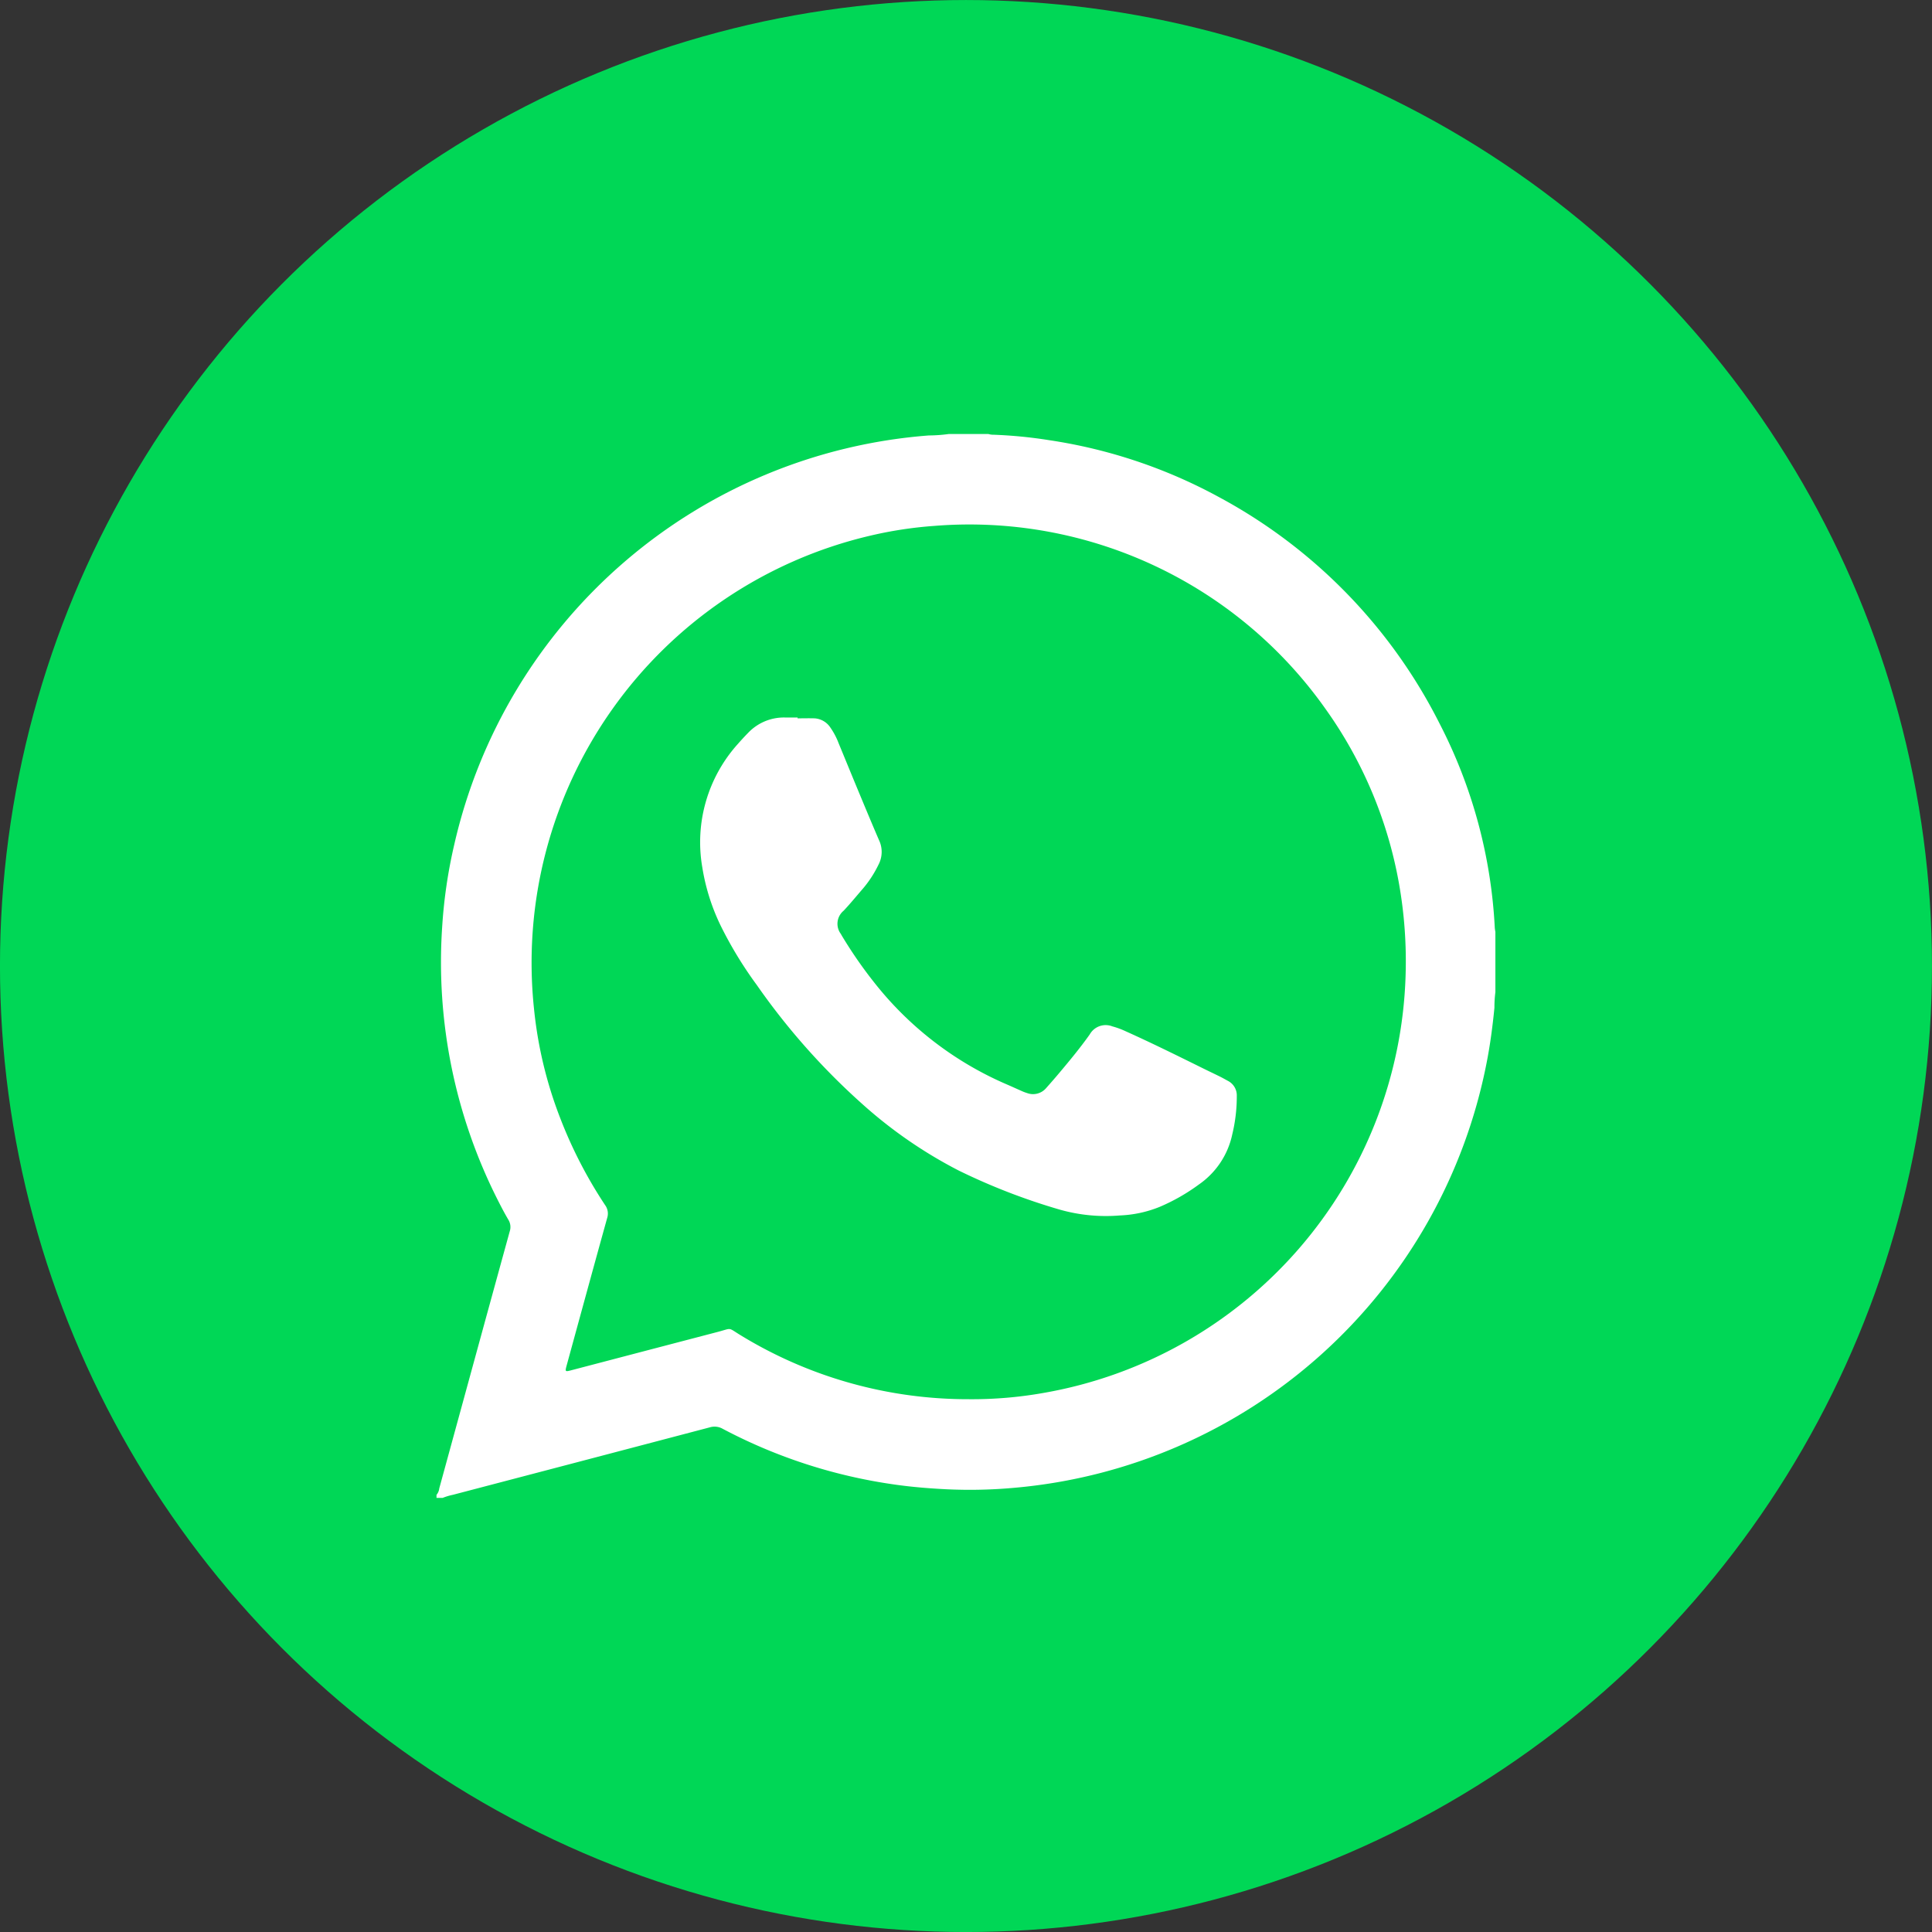
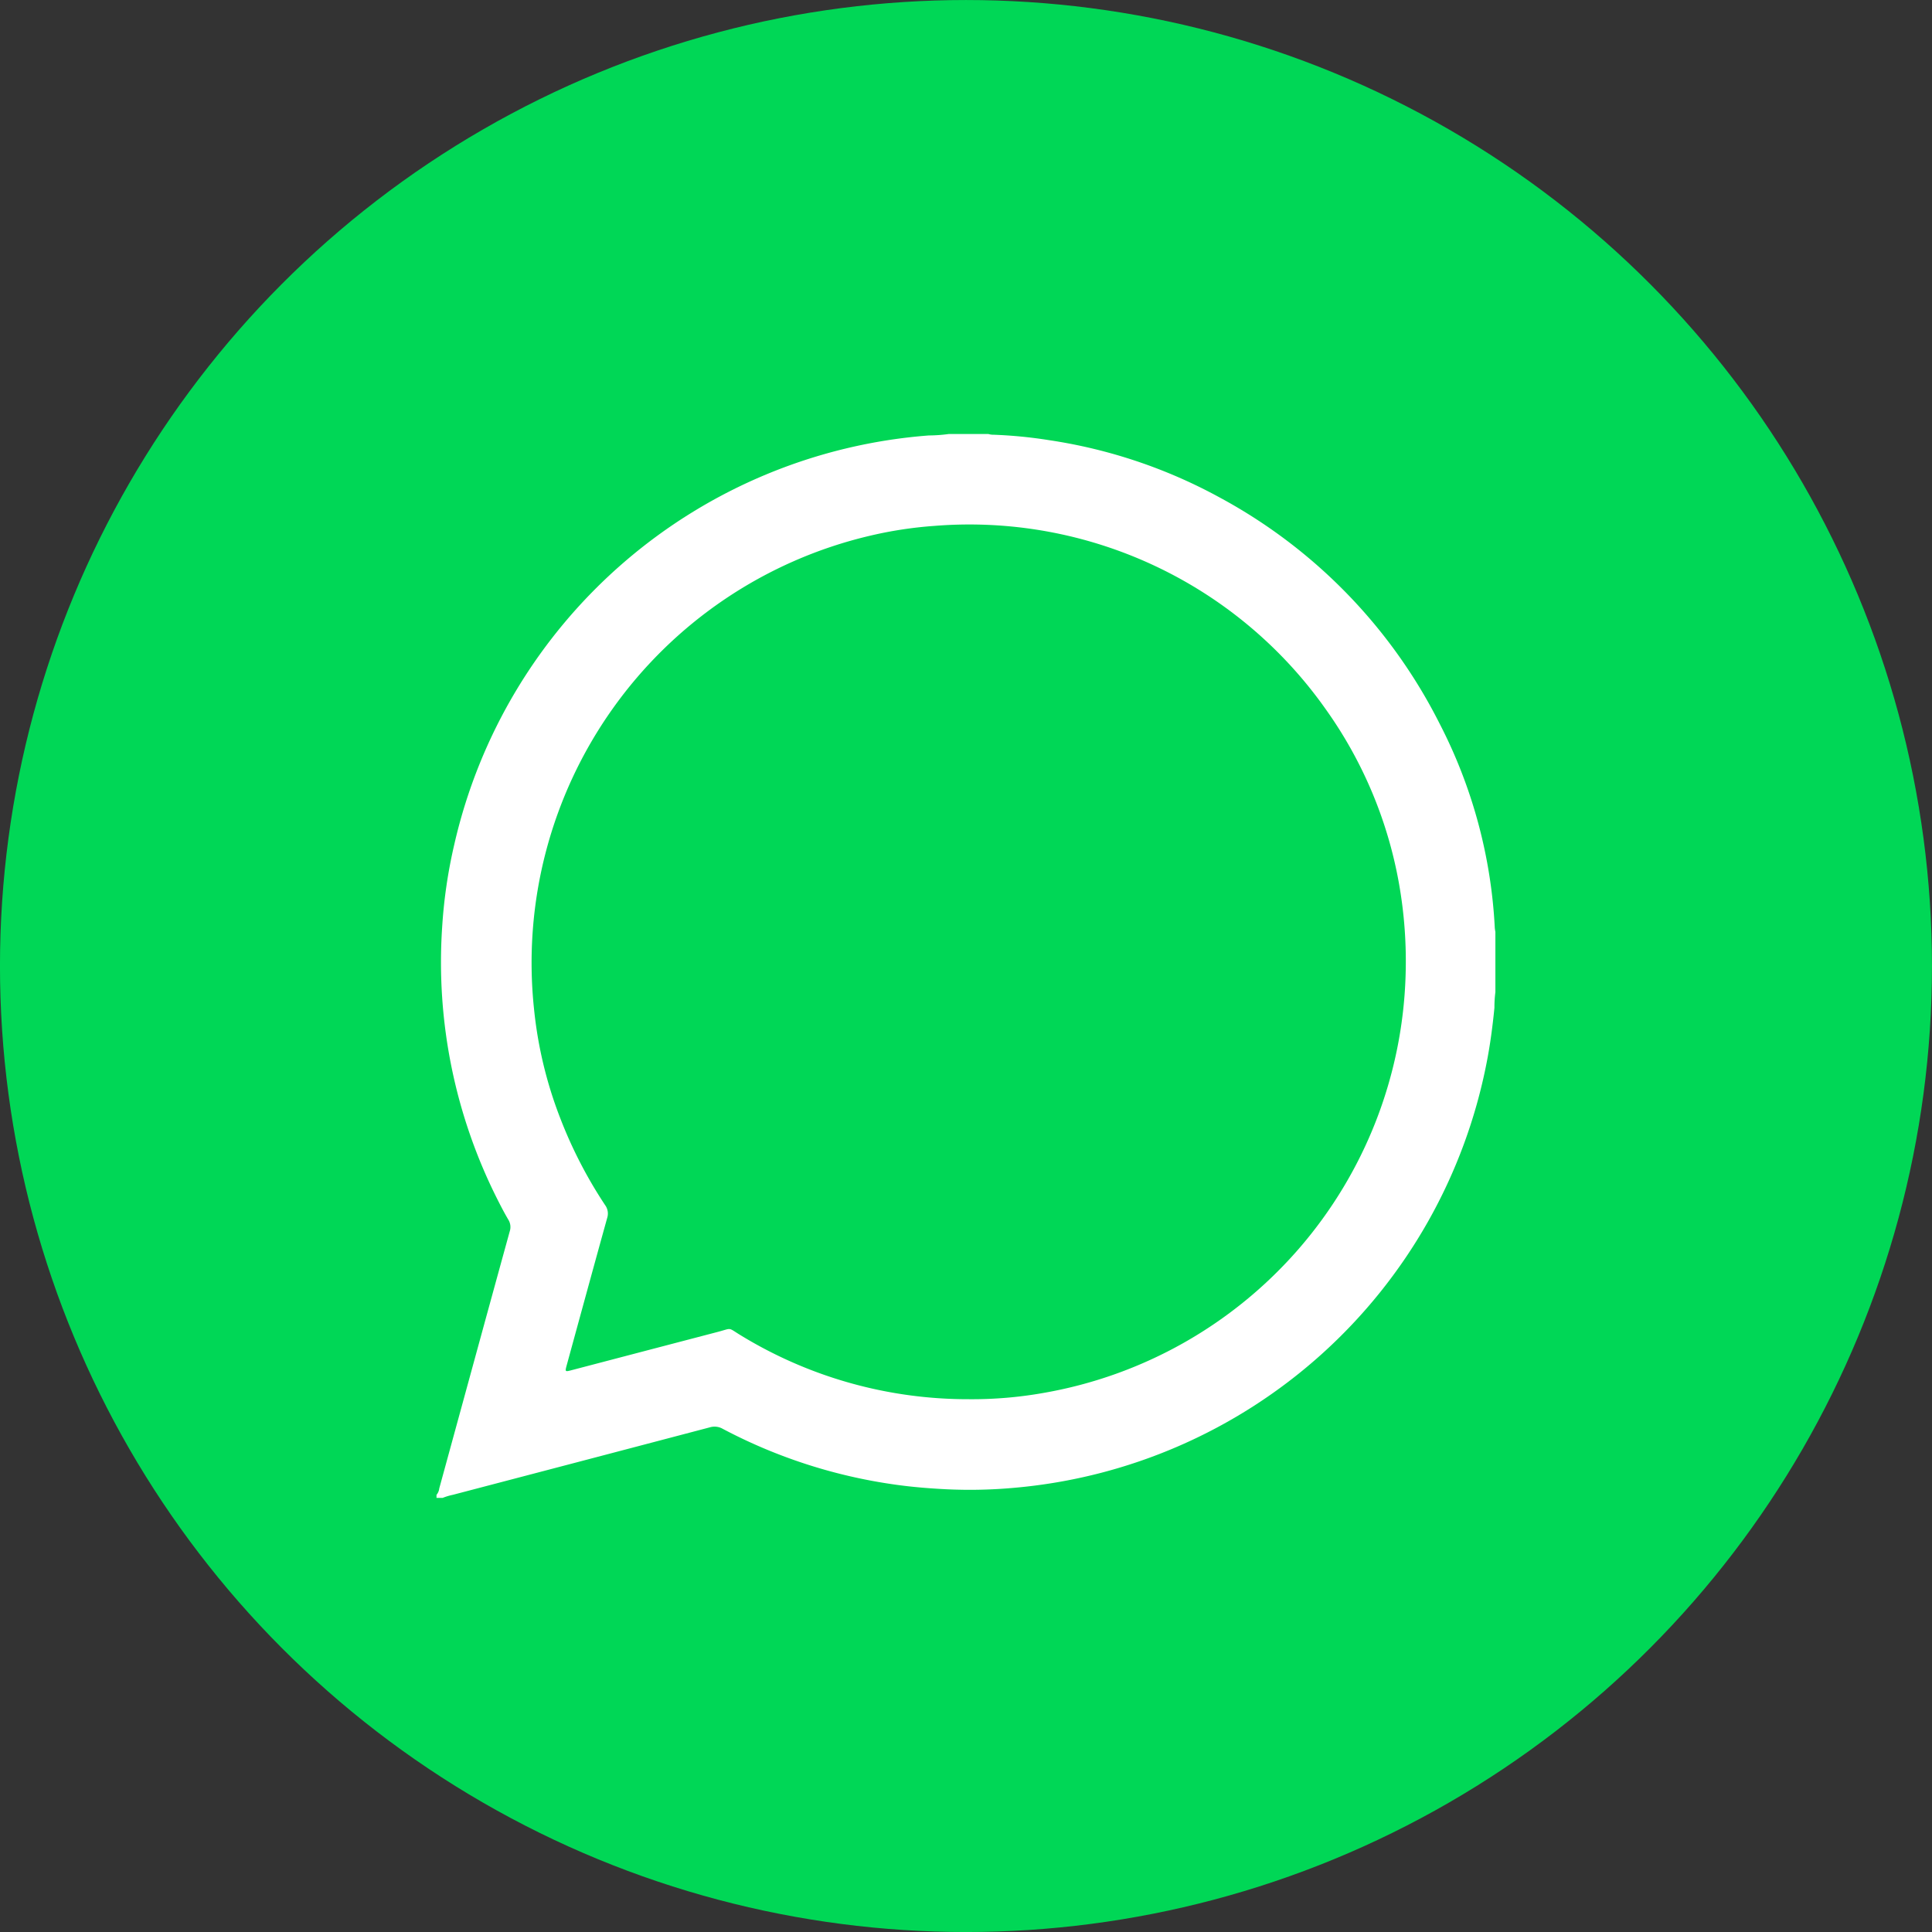
<svg xmlns="http://www.w3.org/2000/svg" width="80" height="80" viewBox="0 0 80 80">
  <rect x="0" y="0" width="80" height="80" fill="#333333" stroke="none" />
  <g id="Grupo_482" data-name="Grupo 482" transform="translate(-4130 -2539.25)">
    <g id="Grupo_67" data-name="Grupo 67" transform="translate(2439.814 1141.458)">
      <circle id="Elipse_24" data-name="Elipse 24" cx="40" cy="40" r="40" transform="translate(1690.185 1397.793)" fill="#00d756" />
    </g>
    <g id="_33IAV3.tif" data-name="33IAV3.tif" transform="translate(2433.762 1136.698)">
      <g id="Grupo_66" data-name="Grupo 66" transform="translate(1714.315 1420.524)">
        <path id="Trazado_64" data-name="Trazado 64" d="M1735.519,1420.524h1.648a.682.682,0,0,0,.208.029,19.072,19.072,0,0,1,2.309.226,21.245,21.245,0,0,1,7.066,2.377,21.761,21.761,0,0,1,9.1,9.362,20.7,20.7,0,0,1,2.284,8.454,1.413,1.413,0,0,0,.025.166v2.493a5,5,0,0,0-.04.651c-.076.764-.174,1.523-.323,2.276a21.87,21.87,0,0,1-19.551,17.6,20.315,20.315,0,0,1-2.825.061c-.711-.036-1.418-.093-2.121-.193a21.661,21.661,0,0,1-7.133-2.309.682.682,0,0,0-.539-.061q-5.317,1.4-10.636,2.793a2.444,2.444,0,0,0-.424.128h-.254v-.126a.5.5,0,0,0,.114-.268l1.527-5.578q.694-2.535,1.392-5.069a.574.574,0,0,0-.06-.481c-.157-.266-.3-.541-.44-.818a21.794,21.794,0,0,1-2.3-11.282,20.667,20.667,0,0,1,.5-3.422,21.863,21.863,0,0,1,19.655-16.95A6.282,6.282,0,0,0,1735.519,1420.524Zm.816,39.966a16.923,16.923,0,0,0,3.131-.263,18.1,18.1,0,0,0,14.973-17.236,18.414,18.414,0,0,0-.278-3.888,17.777,17.777,0,0,0-3.039-7.2,18.051,18.051,0,0,0-16.178-7.576,16.8,16.8,0,0,0-2.709.415,18.164,18.164,0,0,0-13.884,19.59,17.226,17.226,0,0,0,1.071,4.484,18.653,18.653,0,0,0,1.871,3.635.592.592,0,0,1,.088.531c-.565,2.034-1.12,4.071-1.678,6.107-.072.265-.068.27.2.2q3.022-.792,6.045-1.583c.626-.163.406-.2.955.134A18.027,18.027,0,0,0,1736.335,1460.49Z" transform="translate(-1714.315 -1420.524)" fill="#fff" />
-         <path id="Trazado_65" data-name="Trazado 65" d="M1731.512,1434.715c.232,0,.464-.007.7,0a.846.846,0,0,1,.667.392,2.938,2.938,0,0,1,.333.634c.274.663.545,1.328.821,1.991s.561,1.352.852,2.024a1.133,1.133,0,0,1-.019,1.015,4.614,4.614,0,0,1-.627.972c-.272.314-.534.636-.819.939a.7.7,0,0,0-.115.959c.037.068.077.134.118.2a18.212,18.212,0,0,0,1.321,1.883,14.052,14.052,0,0,0,5.433,4.149c.2.086.4.178.6.266a1.823,1.823,0,0,0,.236.091.712.712,0,0,0,.789-.2c.192-.216.382-.433.567-.654.43-.512.856-1.027,1.243-1.573a.756.756,0,0,1,.936-.333,3.3,3.3,0,0,1,.535.195c1.1.494,2.177,1.028,3.256,1.561.221.109.444.214.664.323.114.056.224.12.335.18a.675.675,0,0,1,.363.622,6.651,6.651,0,0,1-.187,1.588,3.369,3.369,0,0,1-1.381,2.077,8.045,8.045,0,0,1-1.628.929,4.891,4.891,0,0,1-1.643.354,7,7,0,0,1-2.488-.24,26,26,0,0,1-4.189-1.62,18.952,18.952,0,0,1-4.05-2.807,28.247,28.247,0,0,1-4.312-4.878,16.372,16.372,0,0,1-1.406-2.28,8.626,8.626,0,0,1-.85-2.6,6.083,6.083,0,0,1,1.46-5.083c.144-.163.291-.325.444-.48a2.046,2.046,0,0,1,1.517-.631h.528Z" transform="translate(-1716.565 -1422.942)" fill="#fff" />
      </g>
    </g>
  </g>
</svg>